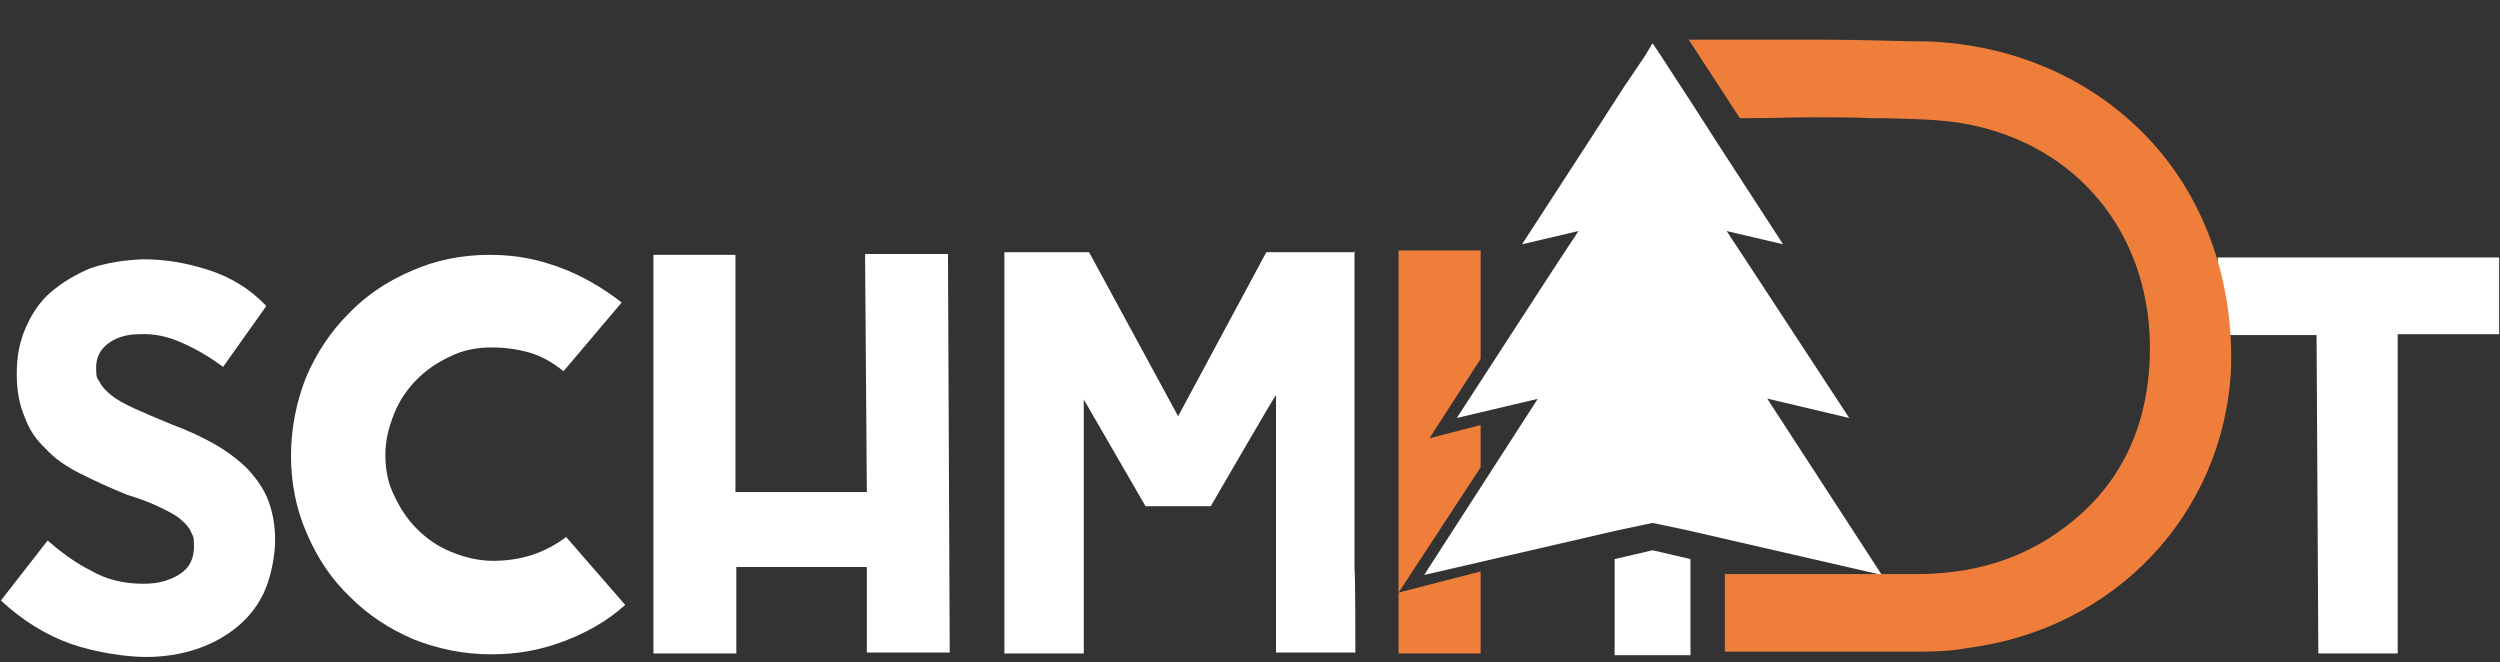
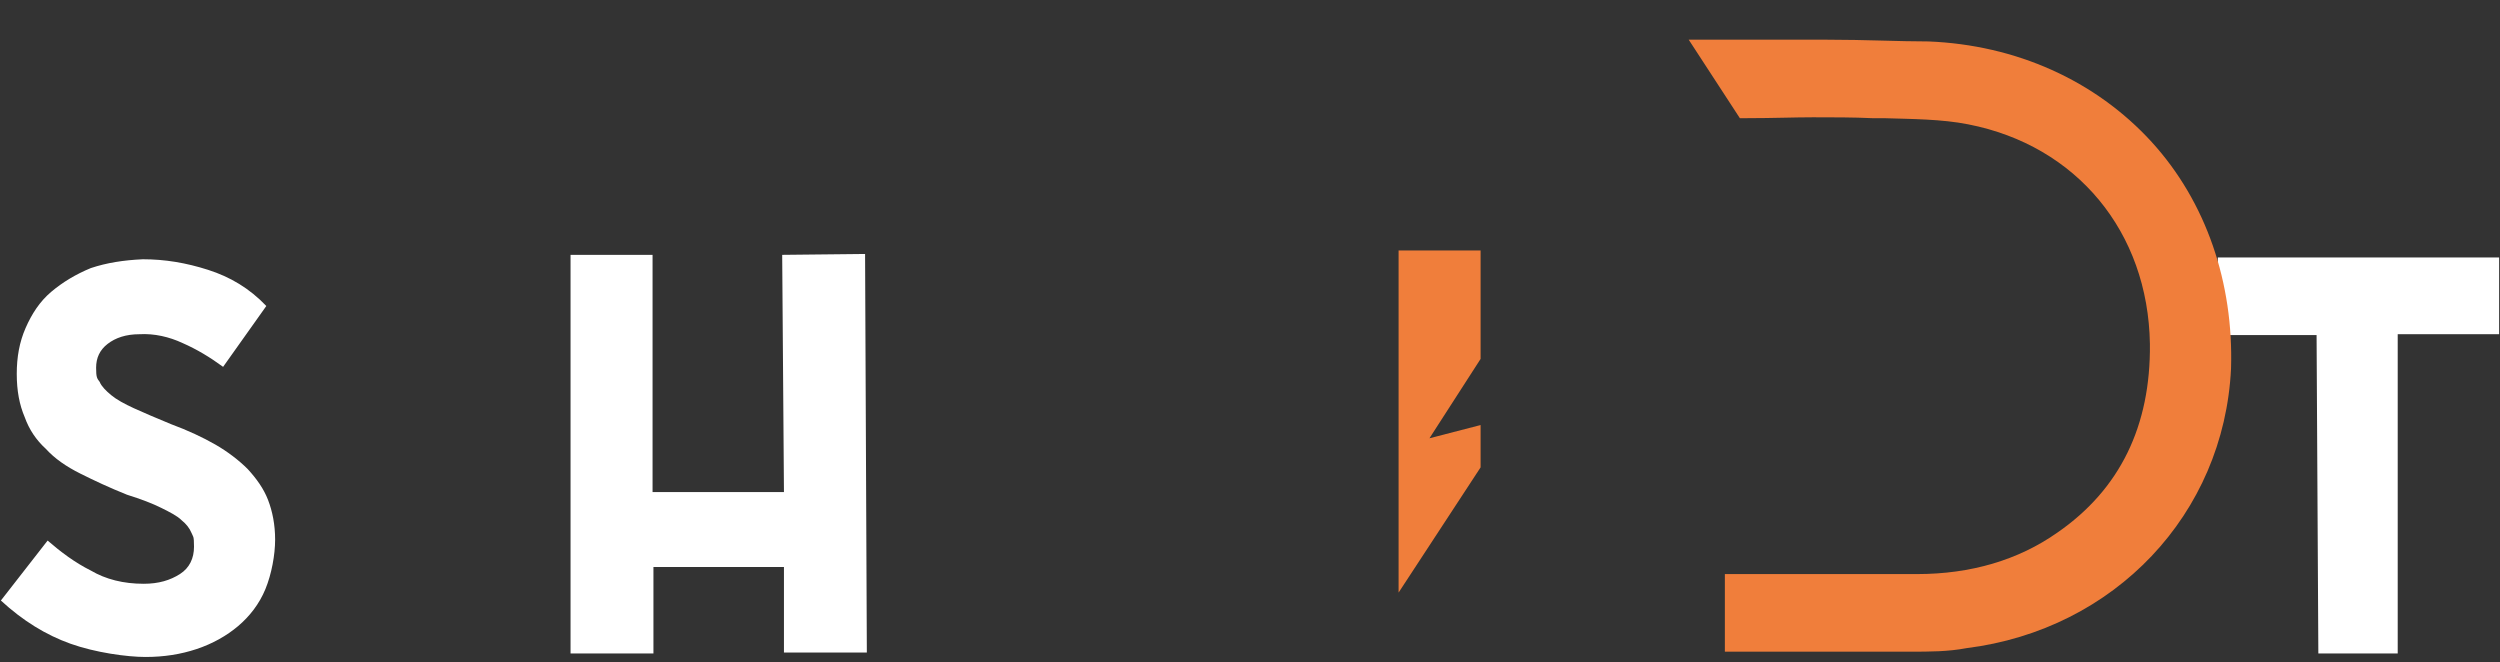
<svg xmlns="http://www.w3.org/2000/svg" id="Ebene_1" data-name="Ebene 1" width="283.5" height="75.1" version="1.1" viewBox="0 0 283.5 75.1">
  <rect x="0" y="0" width="283.5" height="75.1" fill="#333333" stroke="none" />
  <defs>
    <style>
      .cls-1 {
        fill: #f07e3b;
      }

      .cls-1, .cls-2 {
        stroke-width: 0px;
      }

      .cls-2 {
        fill: #fff;
      }
    </style>
  </defs>
  <path class="cls-2" d="M262.9,74.1l-.2-36.1h-11.2v-8.8h31.9c0-.1,0,8.7,0,8.7h-11.5v36.2c.1,0-9,0-9,0Z" />
  <path class="cls-2" d="M16.3,66.2c1.7,0,3-.4,4.1-1.1s1.6-1.8,1.6-3.1-.1-1.1-.3-1.6c-.2-.5-.6-1-1.1-1.4-.5-.5-1.3-.9-2.3-1.4s-2.3-1-3.9-1.5c-2-.8-3.7-1.6-5.3-2.4-1.6-.8-2.9-1.7-3.9-2.8-1.1-1-1.9-2.2-2.4-3.6-.6-1.4-.9-3-.9-4.9s.3-3.6,1-5.2c.7-1.6,1.6-3,2.9-4.1,1.3-1.1,2.8-2,4.5-2.7,1.8-.6,3.7-.9,5.9-1,2.5,0,4.9.4,7.4,1.2,2.5.8,4.7,2.1,6.6,4.1l-4.9,6.9c-1.5-1.1-3-2-4.6-2.7-1.5-.7-3.2-1.1-4.9-1-1.5,0-2.7.4-3.6,1.1-.9.7-1.3,1.6-1.3,2.7s.1,1.2.4,1.6c.2.5.7,1,1.3,1.5s1.5,1,2.6,1.5,2.5,1.1,4.2,1.8c1.9.7,3.6,1.5,5,2.3s2.7,1.8,3.7,2.8c1,1.1,1.8,2.2,2.3,3.5s.8,2.8.8,4.5-.4,3.9-1.1,5.6c-.7,1.7-1.8,3.1-3.1,4.2-1.3,1.1-2.9,2-4.7,2.6-1.8.6-3.7.9-5.8.9s-5.7-.5-8.5-1.5-5.4-2.6-7.9-4.9l5.3-6.8c1.5,1.3,3.1,2.5,4.9,3.4,1.7,1,3.7,1.5,6,1.5Z" />
-   <path class="cls-2" d="M55.7,74.2c-3.1,0-6-.6-8.8-1.7-2.8-1.2-5.2-2.8-7.2-4.8-2.1-2-3.7-4.4-4.9-7.2-1.2-2.7-1.8-5.7-1.8-8.8s.6-6.1,1.7-8.9c1.2-2.8,2.8-5.2,4.8-7.2,2-2.1,4.4-3.7,7.2-4.9,2.7-1.2,5.7-1.8,8.8-1.8s5.4.5,7.9,1.4,4.9,2.3,7.1,4l-6.6,7.8c-1.2-1-2.5-1.7-3.8-2.1-1.4-.4-2.8-.6-4.4-.6s-3.2.3-4.6,1c-1.5.7-2.7,1.5-3.8,2.6s-2,2.4-2.6,3.9-1,3-1,4.7.3,3.2,1,4.6c.7,1.5,1.5,2.7,2.6,3.8s2.4,2,3.9,2.6,3,1,4.7,1c3.2,0,5.9-.9,8.3-2.7l6.7,7.7c-2,1.8-4.3,3.1-6.9,4.1-2.9,1.1-5.5,1.5-8.3,1.5Z" />
-   <path class="cls-2" d="M98.1,28.8h9.4l.2,45.2h-9.4v-9.7h-14.8v9.8h-9.4V28.9c0,0,9.3,0,9.3,0v26.9c0,0,14.9,0,14.9,0l-.2-26.9Z" />
-   <path class="cls-2" d="M153.6,28.5v36.1c.1,0,.1,9.4.1,9.4h-9v-29.2c-.1,0-7.4,12.6-7.4,12.6h-7.4l-7-12.1v18.7c0,0,0,.7,0,.7v9.4h-9V28.6c0,0,9.6,0,9.6,0l10.1,18.6,10-18.6h9.9Z" />
+   <path class="cls-2" d="M98.1,28.8l.2,45.2h-9.4v-9.7h-14.8v9.8h-9.4V28.9c0,0,9.3,0,9.3,0v26.9c0,0,14.9,0,14.9,0l-.2-26.9Z" />
  <g>
    <polygon class="cls-1" points="167.9 48.2 162.1 49.7 167.9 40.7 167.9 28.4 158.6 28.4 158.6 67.2 167.9 53 167.9 48.2" />
-     <polygon class="cls-1" points="158.6 67.2 158.6 74.1 167.9 74.1 167.9 64.8 158.6 67.2" />
  </g>
  <g>
-     <polygon class="cls-2" points="200.4 45.2 200.4 45.2 209.7 47.4 198.5 30.3 195.8 26.2 202.2 27.7 194.8 16.3 192.3 12.4 188.4 6.4 187.4 4.9 186.5 6.4 184.2 9.8 180 16.3 172.6 27.7 179 26.2 176.3 30.3 165.2 47.4 174.5 45.2 174.4 45.2 161.5 65.2 183.6 60.1 187.4 59.3 191.2 60.1 213.4 65.2 200.4 45.2" />
-     <polygon class="cls-2" points="187.4 62.4 183.1 63.4 183.1 74.3 191.7 74.3 191.7 75.1 191.7 68.5 191.7 63.4 187.4 62.4" />
-   </g>
+     </g>
  <path class="cls-1" d="M244,16.1c-6.4-7-15.4-11-25.3-11.4-3.4,0-7.1-.2-11.6-.2h-15.6l5.8,8.9h.8c3,0,5.3-.1,7.5-.1s4.6,0,6.7.1h1.3c3.2.1,6.6.1,9.6.7,12.3,2.4,20.4,12.2,20.6,24.9.1,9.3-3.4,16.5-10.5,21.4-4.4,3.1-9.8,4.7-15.9,4.7h-21.8v8.8h21c2.2,0,4.3,0,6.4-.4,16.8-2.1,29.2-15.2,30-31.7.3-9.7-2.8-18.9-9-25.7Z" />
</svg>